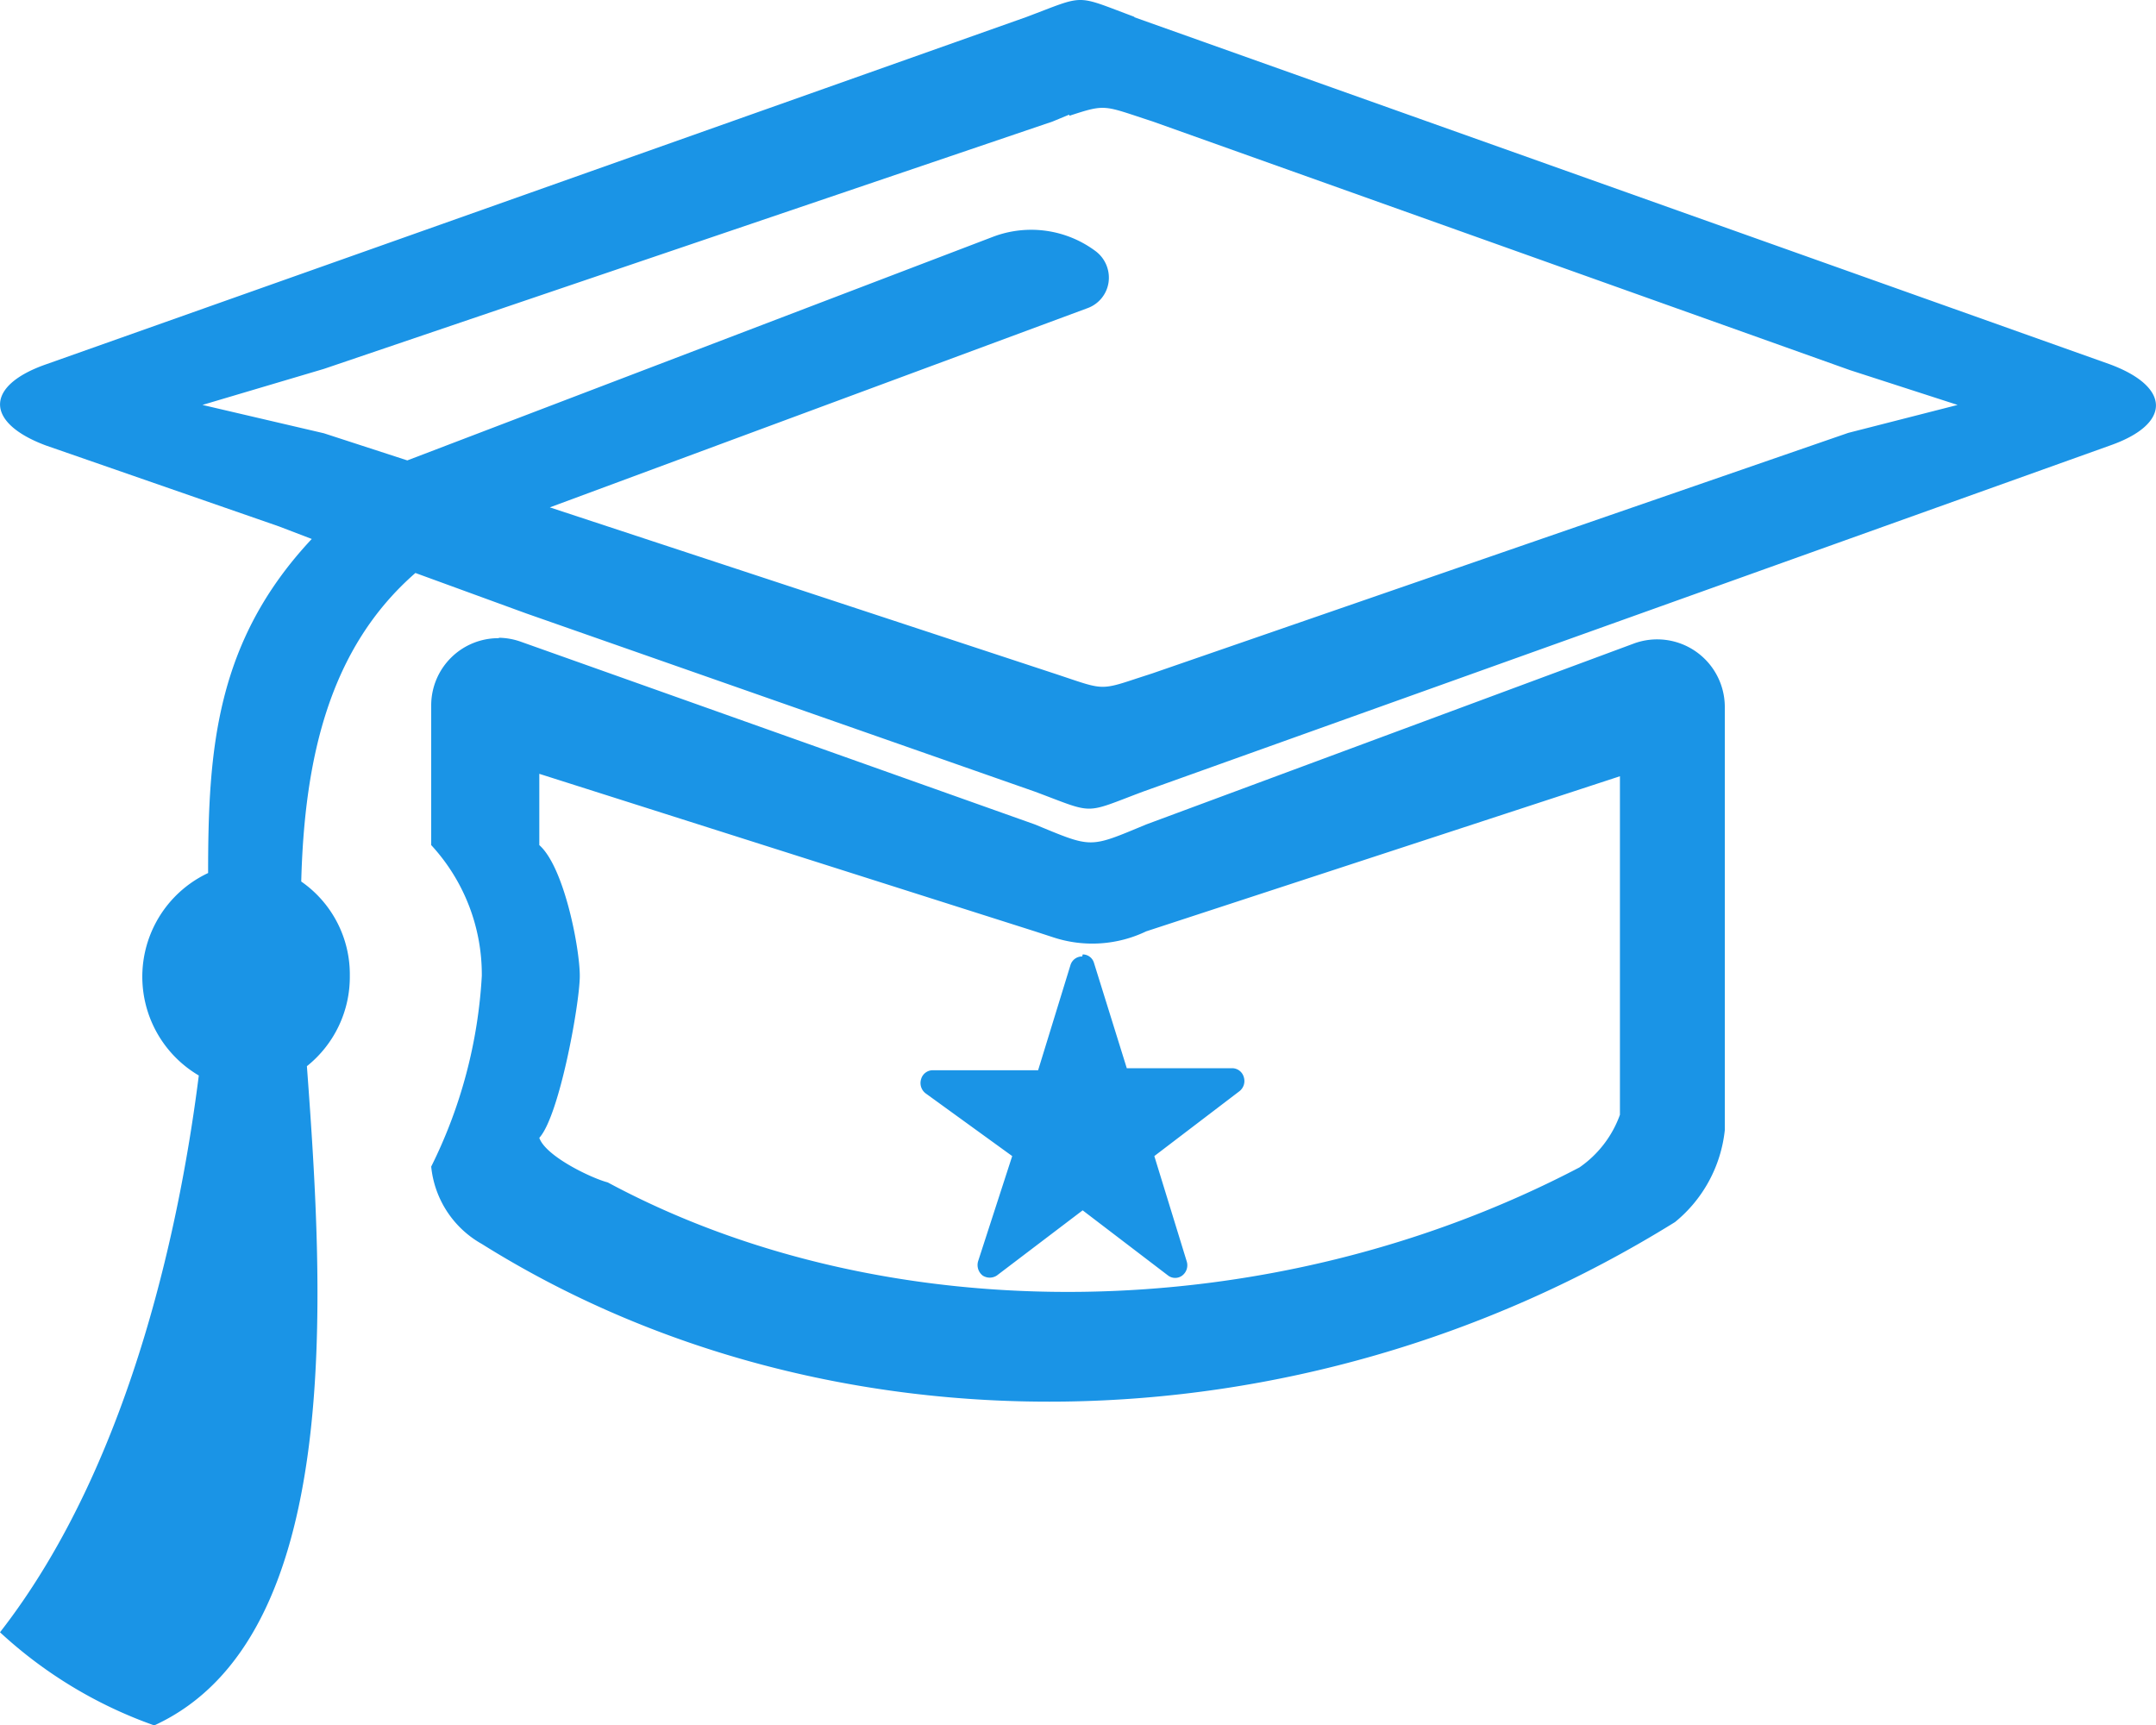
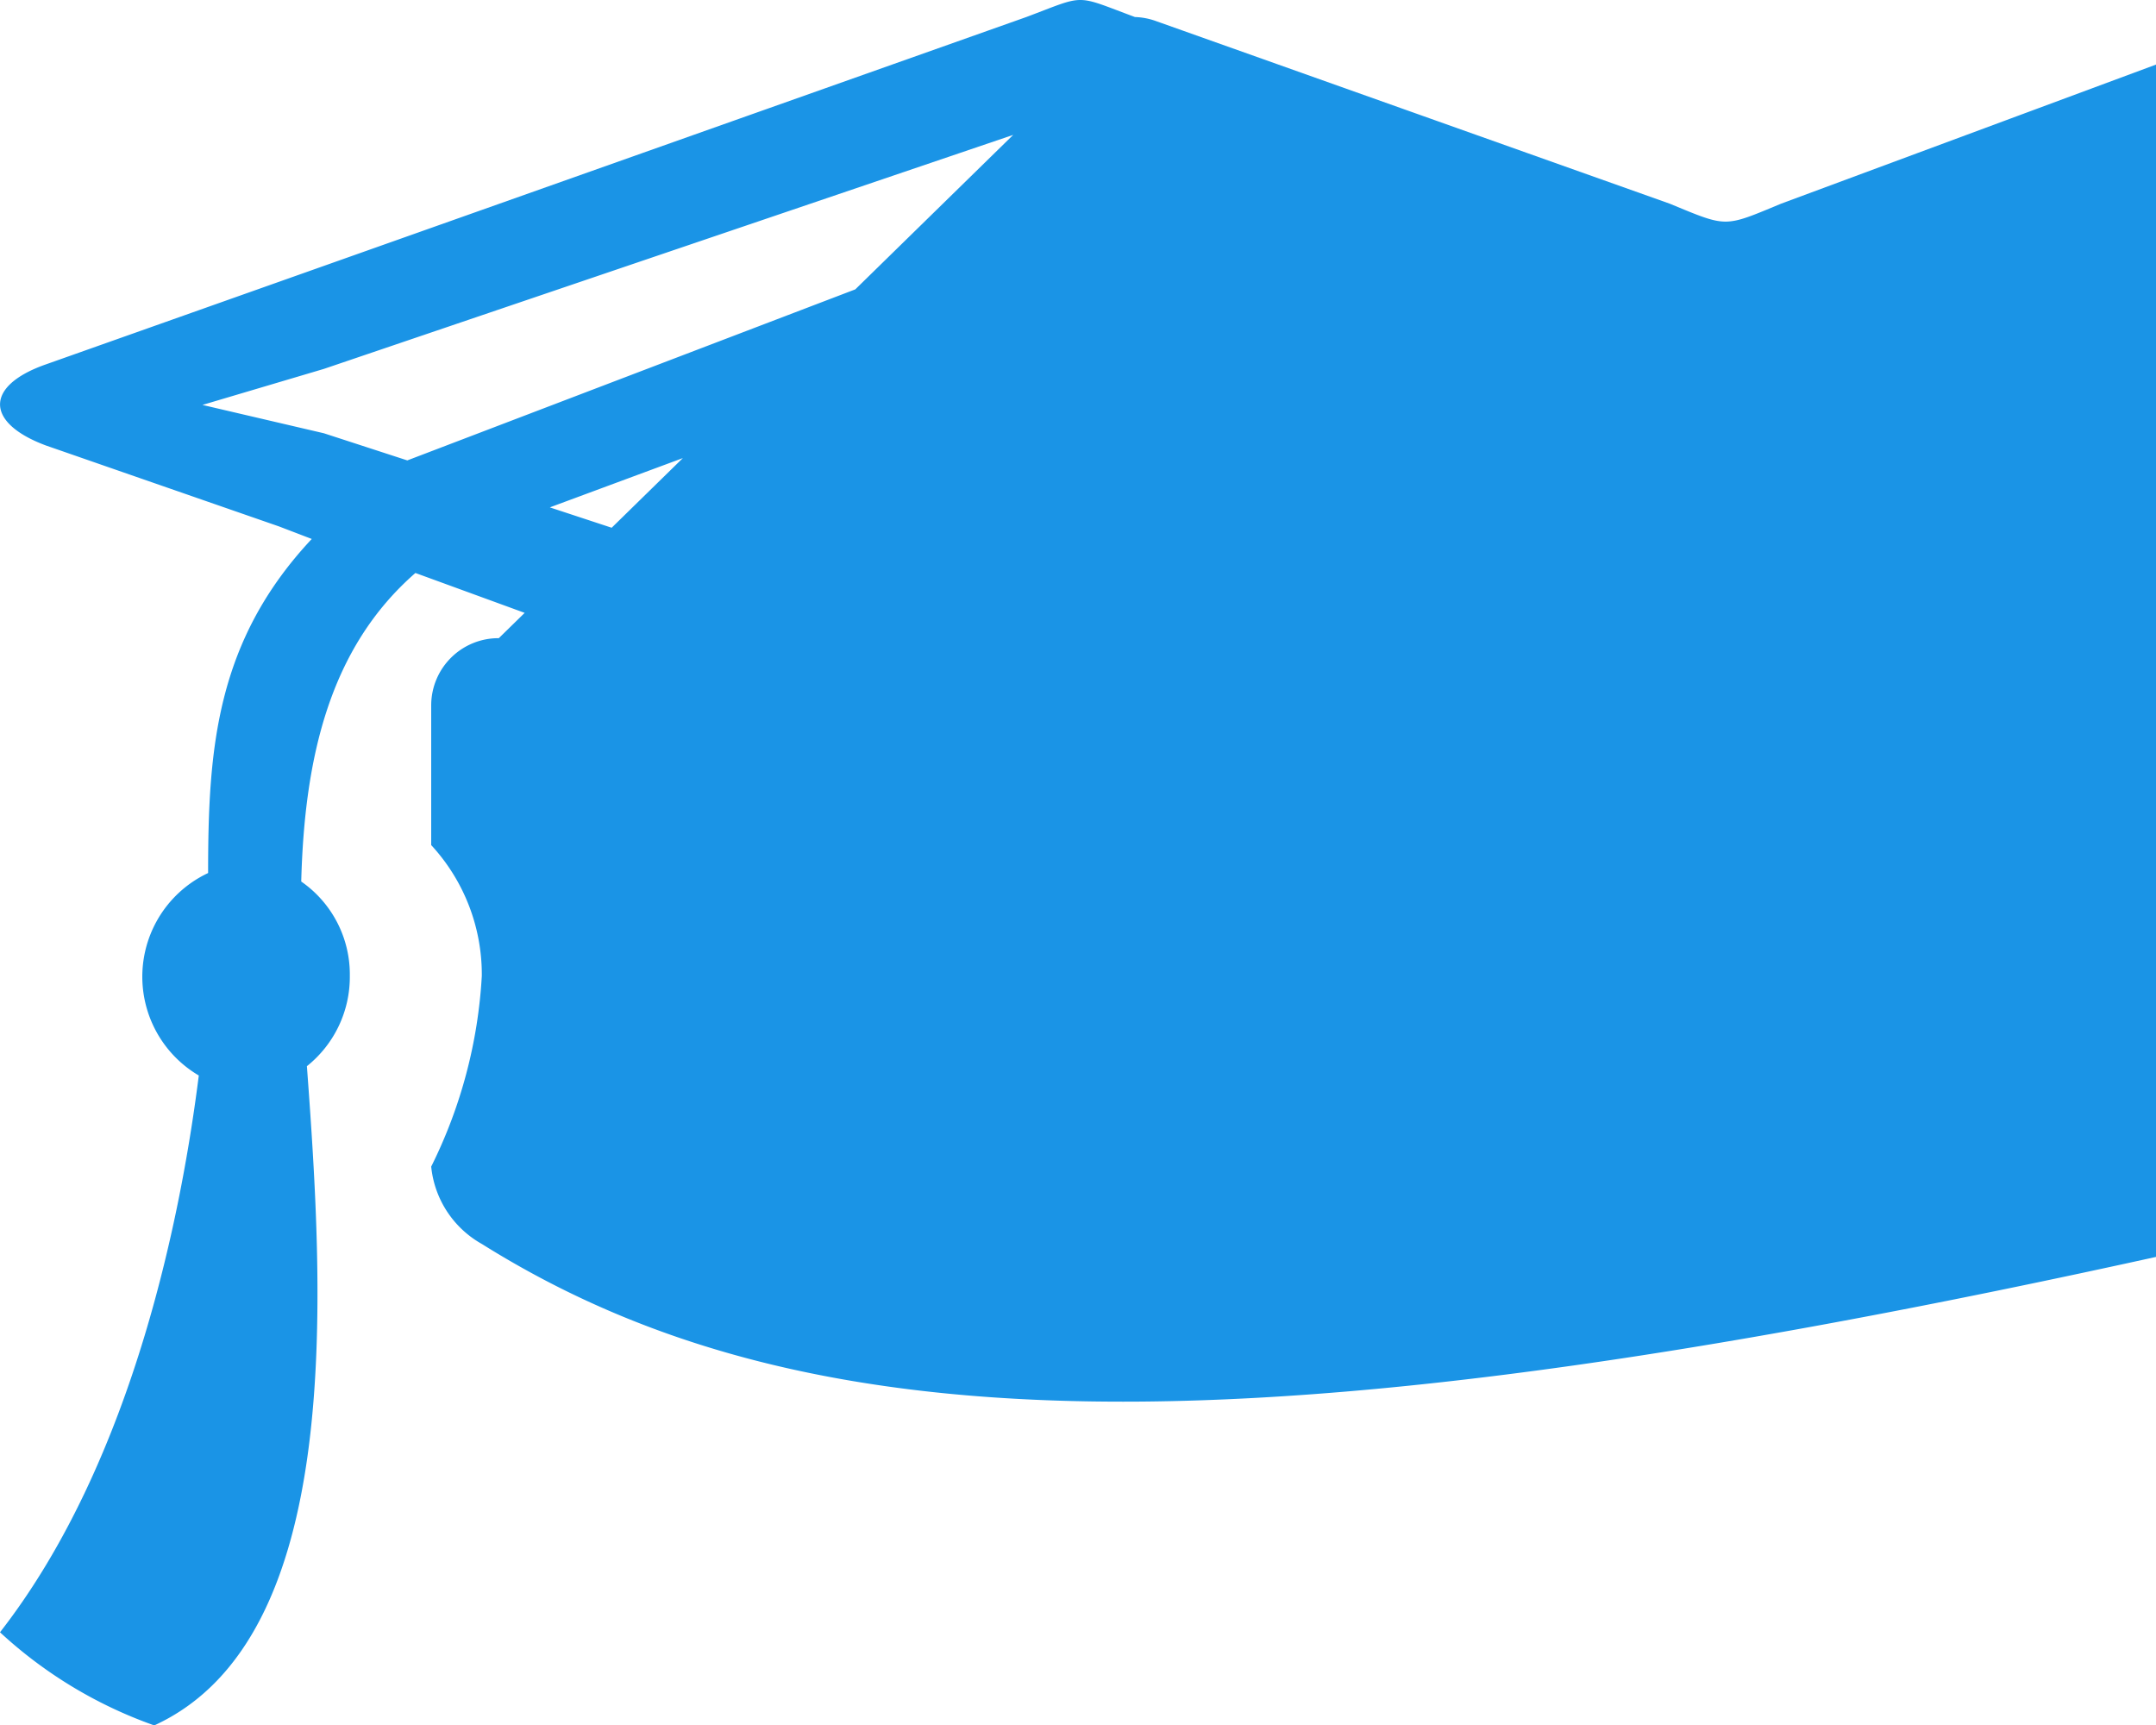
<svg xmlns="http://www.w3.org/2000/svg" viewBox="0 0 53.25 42.61">
  <defs>
    <style>.cls-1{fill:#1a94e6;}</style>
  </defs>
  <g id="图层_2" data-name="图层 2">
    <g id="图层_1-2" data-name="图层 1">
-       <path class="cls-1" d="M28,.42,52.12,9c1.5.56,1.51,1.47,0,2L28.23,19.55c-1.49.56-1.17.56-2.67,0L13,15.15l-2.74-1v0C8.14,16,7.52,18.71,7.44,21.77a2.79,2.79,0,0,1,1.2,2.33,2.82,2.82,0,0,1-1.06,2.23C8,32,8.52,40.45,3.81,42.61A11,11,0,0,1,0,40.31C3.36,36,4.51,29.73,4.91,26.56a2.83,2.83,0,0,1,.23-5c0-3.06.19-5.72,2.56-8.25L6.89,13,1.13,11c-1.5-.56-1.51-1.47,0-2L25.35.42c1.49-.56,1.17-.56,2.68,0ZM12.32,15.75a1.68,1.68,0,0,1,.55.1l12.69,4.51c1.43.59,1.33.59,2.75,0l12.05-4.47a1.67,1.67,0,0,1,2.24,1.57V27.91a3.39,3.39,0,0,1-1.23,2.27C32,36,20.33,36,11.9,30.72a2.47,2.47,0,0,1-1.25-1.91A12.06,12.06,0,0,0,11.9,24.1a4.71,4.71,0,0,0-1.25-3.23V17.42a1.66,1.66,0,0,1,1.67-1.66Zm1,3.36v1.76c.62.55,1,2.56,1,3.23s-.5,3.45-1,4c.16.46,1.3,1,1.69,1.1,6.86,3.69,16.34,3.64,24-.37a2.68,2.68,0,0,0,1-1.3l0-.28V19.17L28.31,23a3.08,3.08,0,0,1-2.29.15L25.56,23Zm13.42,4.46a.29.29,0,0,1,.28.21l.81,2.6h2.61a.3.3,0,0,1,.28.22.32.32,0,0,1-.11.35l-2.1,1.6.8,2.6a.32.32,0,0,1-.11.35.29.29,0,0,1-.35,0l-2.11-1.61L24.62,31.5a.32.32,0,0,1-.35,0,.33.33,0,0,1-.11-.36L25,28.55,22.86,27a.32.32,0,0,1-.11-.35.3.3,0,0,1,.29-.22h2.6l.8-2.6a.3.3,0,0,1,.29-.21ZM26.41,2.83,26,3,8,9.11,5,10l3,.7H8l2.06.67L24.52,5.85a2.66,2.66,0,0,1,2.55.36.82.82,0,0,1,.31.76.8.8,0,0,1-.52.64L13.58,12.53,26,16.62c1.22.4,1.13.45,2.06.14l.4-.13,17.19-5.94L48.35,10l-2.66-.86h0L28.47,3c-1.23-.4-1.14-.44-2.06-.14Z" />
+       <path class="cls-1" d="M28,.42,52.12,9c1.5.56,1.51,1.47,0,2L28.23,19.55c-1.49.56-1.17.56-2.67,0L13,15.15l-2.74-1v0C8.14,16,7.52,18.71,7.44,21.77a2.79,2.79,0,0,1,1.2,2.33,2.82,2.82,0,0,1-1.06,2.23C8,32,8.52,40.45,3.81,42.61A11,11,0,0,1,0,40.31C3.36,36,4.51,29.73,4.91,26.56a2.83,2.83,0,0,1,.23-5c0-3.06.19-5.72,2.56-8.25L6.89,13,1.13,11c-1.5-.56-1.51-1.47,0-2L25.35.42c1.49-.56,1.17-.56,2.68,0Za1.68,1.68,0,0,1,.55.1l12.69,4.51c1.43.59,1.33.59,2.75,0l12.05-4.47a1.67,1.67,0,0,1,2.24,1.57V27.91a3.39,3.39,0,0,1-1.23,2.27C32,36,20.33,36,11.9,30.72a2.47,2.47,0,0,1-1.25-1.91A12.06,12.06,0,0,0,11.9,24.1a4.71,4.71,0,0,0-1.25-3.23V17.42a1.66,1.66,0,0,1,1.67-1.66Zm1,3.36v1.76c.62.55,1,2.56,1,3.23s-.5,3.45-1,4c.16.46,1.3,1,1.69,1.1,6.86,3.69,16.34,3.64,24-.37a2.68,2.68,0,0,0,1-1.3l0-.28V19.17L28.31,23a3.08,3.08,0,0,1-2.29.15L25.56,23Zm13.42,4.46a.29.29,0,0,1,.28.21l.81,2.6h2.61a.3.3,0,0,1,.28.22.32.32,0,0,1-.11.35l-2.1,1.6.8,2.6a.32.32,0,0,1-.11.35.29.29,0,0,1-.35,0l-2.11-1.61L24.62,31.5a.32.32,0,0,1-.35,0,.33.33,0,0,1-.11-.36L25,28.55,22.86,27a.32.32,0,0,1-.11-.35.3.3,0,0,1,.29-.22h2.6l.8-2.6a.3.3,0,0,1,.29-.21ZM26.41,2.83,26,3,8,9.11,5,10l3,.7H8l2.06.67L24.52,5.85a2.66,2.66,0,0,1,2.55.36.82.82,0,0,1,.31.76.8.8,0,0,1-.52.64L13.58,12.53,26,16.62c1.22.4,1.13.45,2.06.14l.4-.13,17.19-5.94L48.35,10l-2.66-.86h0L28.47,3c-1.23-.4-1.14-.44-2.06-.14Z" />
    </g>
  </g>
</svg>